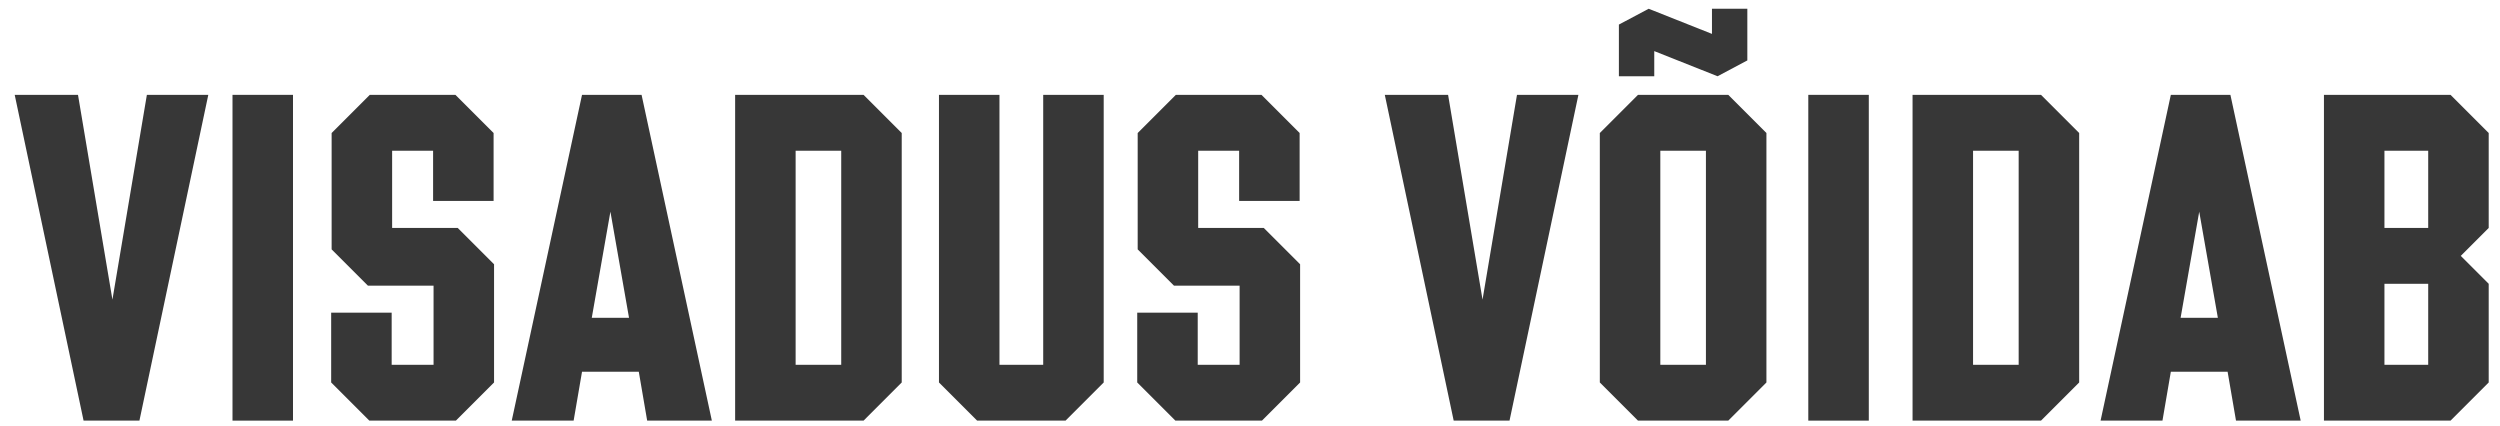
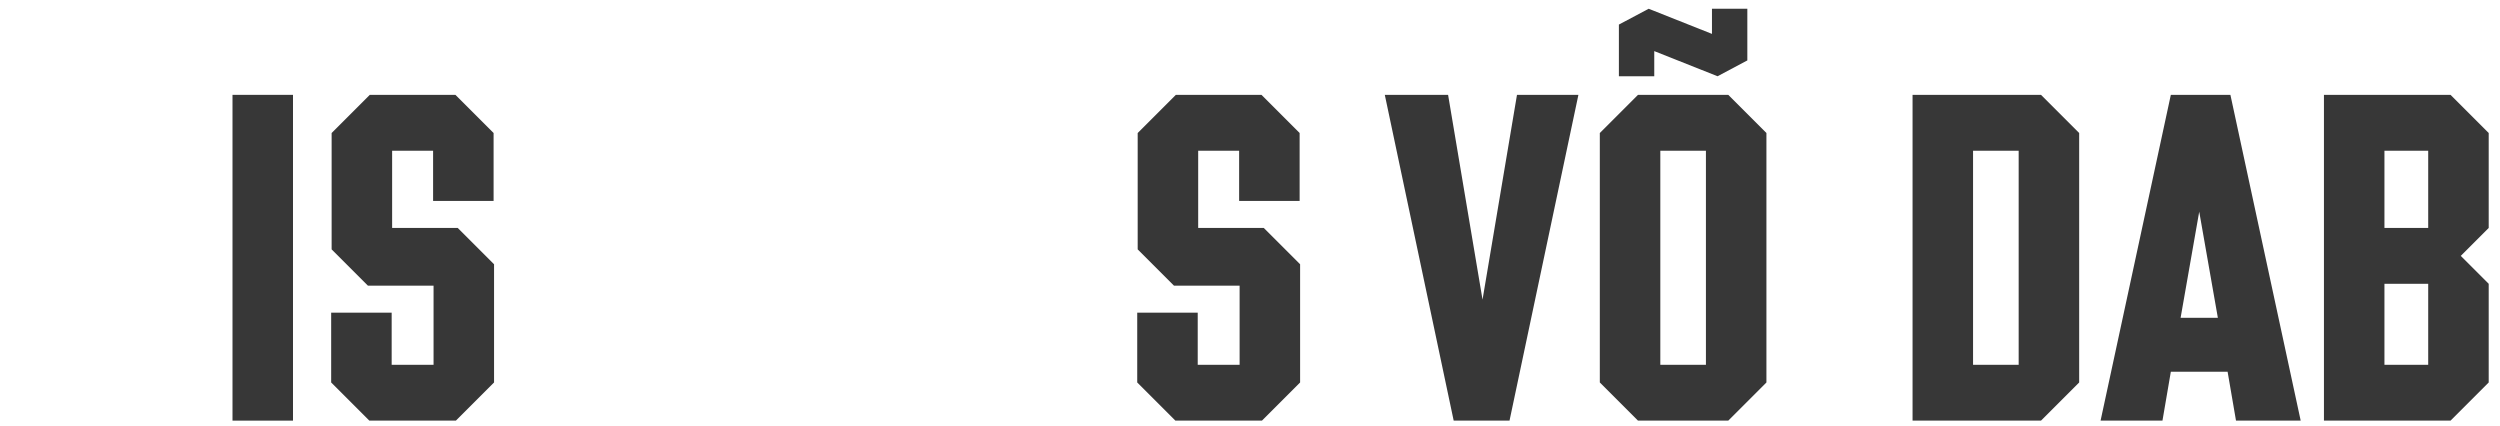
<svg xmlns="http://www.w3.org/2000/svg" width="135px" height="23px" viewBox="0 0 135 23" version="1.1">
  <title>Group 12</title>
  <g id="Puhtand" stroke="none" stroke-width="1" fill="none" fill-rule="evenodd">
    <g id="Avaleht-mobiilne" transform="translate(-85, -74)" fill="#373737" fill-rule="nonzero">
      <g id="Group" transform="translate(9.044, 54.148)">
        <g id="Group-12" transform="translate(76.75, 20.325)">
-           <polygon id="Path" points="3.719 22.241 6.735 22.241 10.454 4.649 7.137 4.649 5.277 15.707 3.418 4.649 0 4.649" />
          <polygon id="Path" points="11.761 22.241 15.028 22.241 15.028 4.649 11.761 4.649" />
          <polygon id="Path" points="19.15 22.241 23.824 22.241 25.885 20.18 25.885 13.797 23.925 11.837 20.381 11.837 20.381 7.665 22.593 7.665 22.593 10.379 25.86 10.379 25.86 6.71 23.799 4.649 19.175 4.649 17.114 6.71 17.114 12.993 19.074 14.953 22.618 14.953 22.618 19.225 20.356 19.225 20.356 16.41 17.089 16.41 17.089 20.18" />
-           <path d="M26.84,22.241 L30.182,22.241 L30.635,19.602 L33.701,19.602 L34.153,22.241 L37.646,22.241 L33.851,4.649 L30.635,4.649 L26.84,22.241 Z M31.162,16.687 L32.168,10.957 L33.173,16.687 L31.162,16.687 Z" id="Shape" />
-           <path d="M38.903,22.241 L45.839,22.241 L47.899,20.18 L47.899,6.71 L45.839,4.649 L38.903,4.649 L38.903,22.241 Z M42.17,19.225 L42.17,7.665 L44.632,7.665 L44.632,19.225 L42.17,19.225 Z" id="Shape" />
-           <polygon id="Path" points="51.971 22.241 56.746 22.241 58.806 20.18 58.806 4.649 55.539 4.649 55.539 19.225 53.177 19.225 53.177 4.649 49.91 4.649 49.91 20.18" />
          <polygon id="Path" points="62.676 22.241 67.351 22.241 69.412 20.18 69.412 13.797 67.451 11.837 63.908 11.837 63.908 7.665 66.119 7.665 66.119 10.379 69.386 10.379 69.386 6.71 67.326 4.649 62.702 4.649 60.641 6.71 60.641 12.993 62.601 14.953 66.145 14.953 66.145 19.225 63.883 19.225 63.883 16.41 60.616 16.41 60.616 20.18" />
          <polygon id="Path" points="77.705 22.241 80.72 22.241 84.44 4.649 81.123 4.649 79.263 15.707 77.403 4.649 73.985 4.649" />
          <path d="M87.657,22.241 L92.532,22.241 L94.593,20.18 L94.593,6.71 L92.532,4.649 L87.657,4.649 L85.596,6.71 L85.596,20.18 L87.657,22.241 Z M86.626,3.644 L88.536,3.644 L88.536,2.287 L91.954,3.644 L93.562,2.79 L93.562,0 L91.652,0 L91.652,1.357 L88.235,0 L86.626,0.854 L86.626,3.644 Z M88.863,19.225 L88.863,7.665 L91.326,7.665 L91.326,19.225 L88.863,19.225 Z" id="Shape" />
-           <polygon id="Path" points="96.854 22.241 100.121 22.241 100.121 4.649 96.854 4.649" />
          <path d="M102.484,22.241 L109.42,22.241 L111.481,20.18 L111.481,6.71 L109.42,4.649 L102.484,4.649 L102.484,22.241 Z M105.751,19.225 L105.751,7.665 L108.214,7.665 L108.214,19.225 L105.751,19.225 Z" id="Shape" />
          <path d="M112.637,22.241 L115.979,22.241 L116.431,19.602 L119.497,19.602 L119.95,22.241 L123.443,22.241 L119.648,4.649 L116.431,4.649 L112.637,22.241 Z M116.959,16.687 L117.964,10.957 L118.97,16.687 L116.959,16.687 Z" id="Shape" />
          <path d="M124.699,22.241 L131.535,22.241 L133.596,20.18 L133.596,14.852 L132.088,13.345 L133.596,11.837 L133.596,6.71 L131.535,4.649 L124.699,4.649 L124.699,22.241 Z M127.966,19.225 L127.966,14.852 L130.329,14.852 L130.329,19.225 L127.966,19.225 Z M127.966,11.837 L127.966,7.665 L130.329,7.665 L130.329,11.837 L127.966,11.837 Z" id="Shape" />
        </g>
      </g>
    </g>
  </g>
</svg>